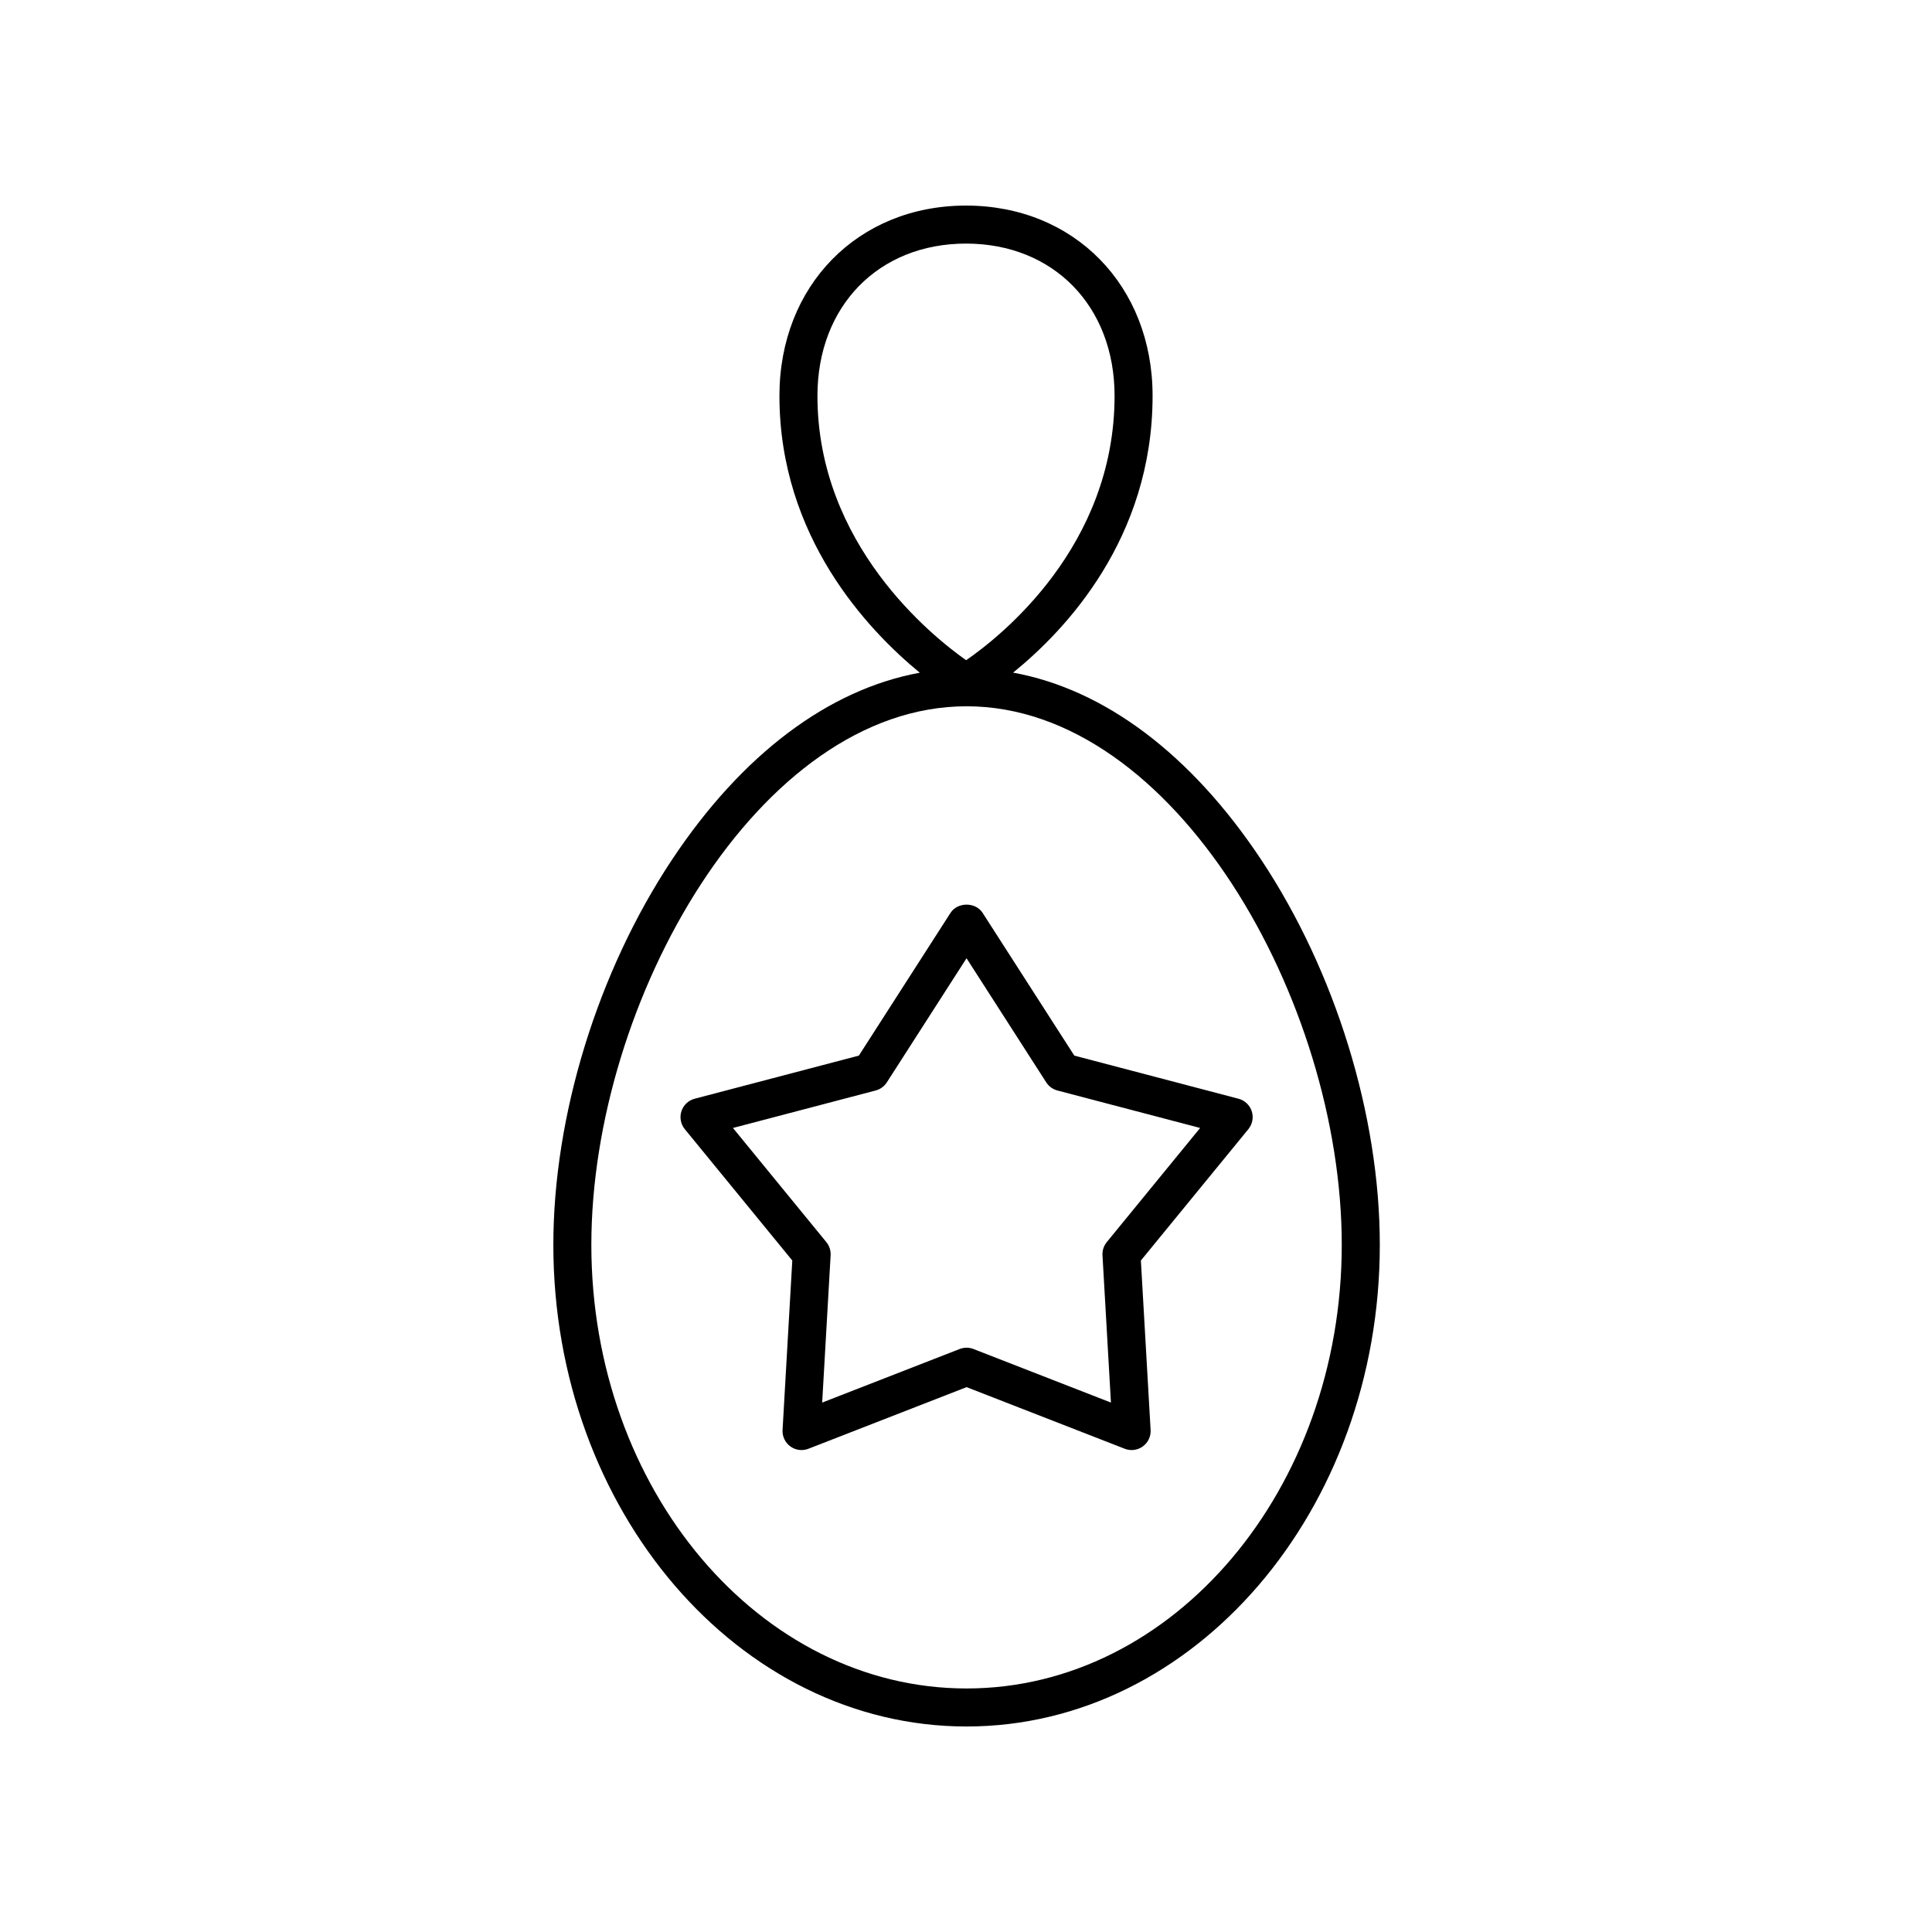
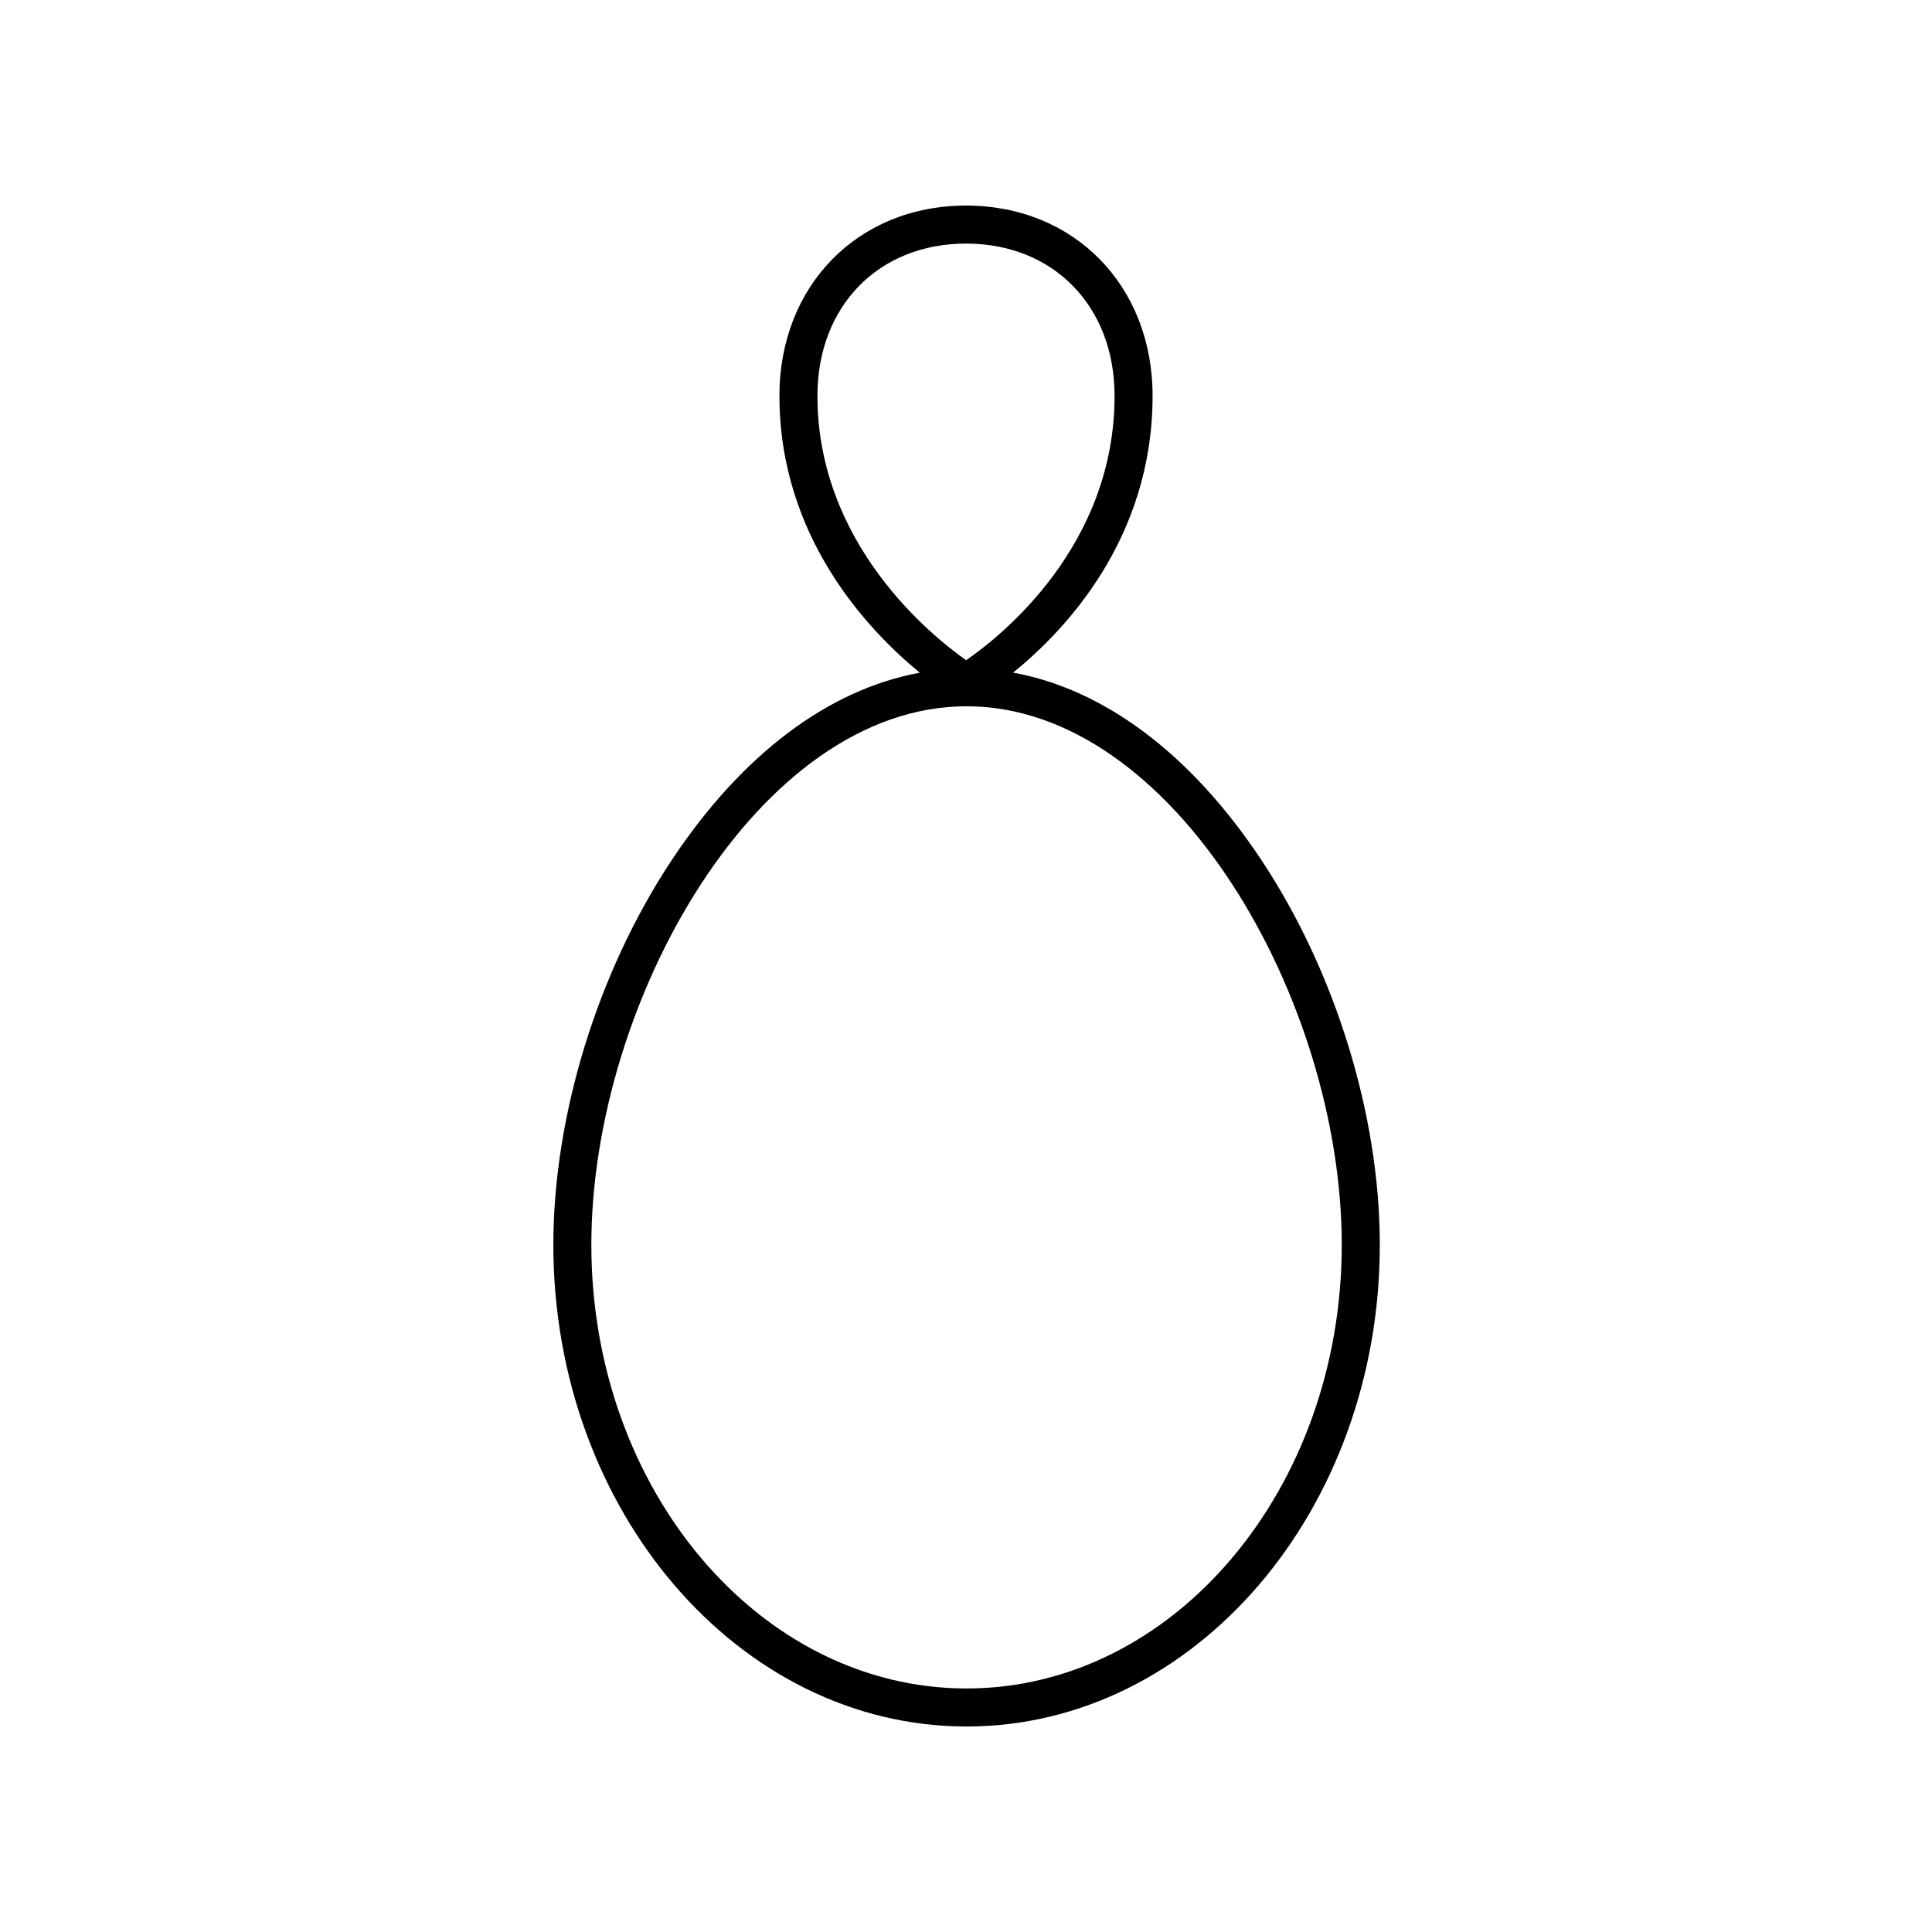
<svg xmlns="http://www.w3.org/2000/svg" fill="#000000" width="800px" height="800px" version="1.1" viewBox="144 144 512 512">
  <g>
-     <path d="m404.39 385.9c-1.859-2.883-6.621-2.883-8.48 0l-24.305 37.848-43.508 11.426c-1.656 0.434-2.981 1.684-3.512 3.316-0.531 1.633-0.191 3.418 0.891 4.746l28.488 34.812-2.578 44.906c-0.098 1.711 0.68 3.356 2.066 4.363 1.387 1.012 3.199 1.25 4.793 0.617l41.91-16.328 41.91 16.328c0.594 0.23 1.215 0.344 1.832 0.344 1.047 0 2.086-0.328 2.961-0.961 1.387-1.008 2.164-2.652 2.066-4.363l-2.578-44.906 28.488-34.812c1.082-1.328 1.422-3.117 0.891-4.746-0.531-1.633-1.855-2.879-3.512-3.316l-43.508-11.426zm32.906 87.285c-0.797 0.977-1.199 2.219-1.125 3.477l2.238 39.035-36.43-14.195c-0.59-0.23-1.211-0.344-1.832-0.344-0.621 0-1.238 0.117-1.832 0.344l-36.43 14.195 2.238-39.035c0.074-1.258-0.328-2.5-1.125-3.477l-24.762-30.262 37.82-9.93c1.219-0.32 2.277-1.086 2.961-2.148l21.125-32.898 21.125 32.898c0.684 1.062 1.742 1.828 2.961 2.148l37.82 9.93z" />
    <path d="m412.47 322.26c13.789-11.156 36.977-35.496 36.977-73.359 0-29.219-20.797-50.422-49.445-50.422s-49.445 21.207-49.445 50.422c0 37.418 23.465 62.105 37.199 73.375-24.148 4.414-47.105 21.598-65.676 49.562-19.684 29.652-31.438 67.805-31.438 102.06 0 70.383 49.125 127.64 109.51 127.64 60.383-0.004 109.51-57.262 109.51-127.65 0-34.254-11.754-72.406-31.438-102.06-18.59-27.992-41.574-45.18-65.75-49.574zm-51.84-73.359c0-23.758 16.191-40.348 39.371-40.348s39.371 16.59 39.371 40.348c0 39.938-30.23 63.785-39.336 70.062-9.113-6.414-39.406-30.715-39.406-70.062zm39.516 342.56c-54.828 0-99.434-52.738-99.434-117.57 0-64.645 44.355-142.72 99.434-142.72 55.082 0 99.434 78.078 99.434 142.72 0 64.832-44.602 117.57-99.434 117.57z" />
  </g>
</svg>